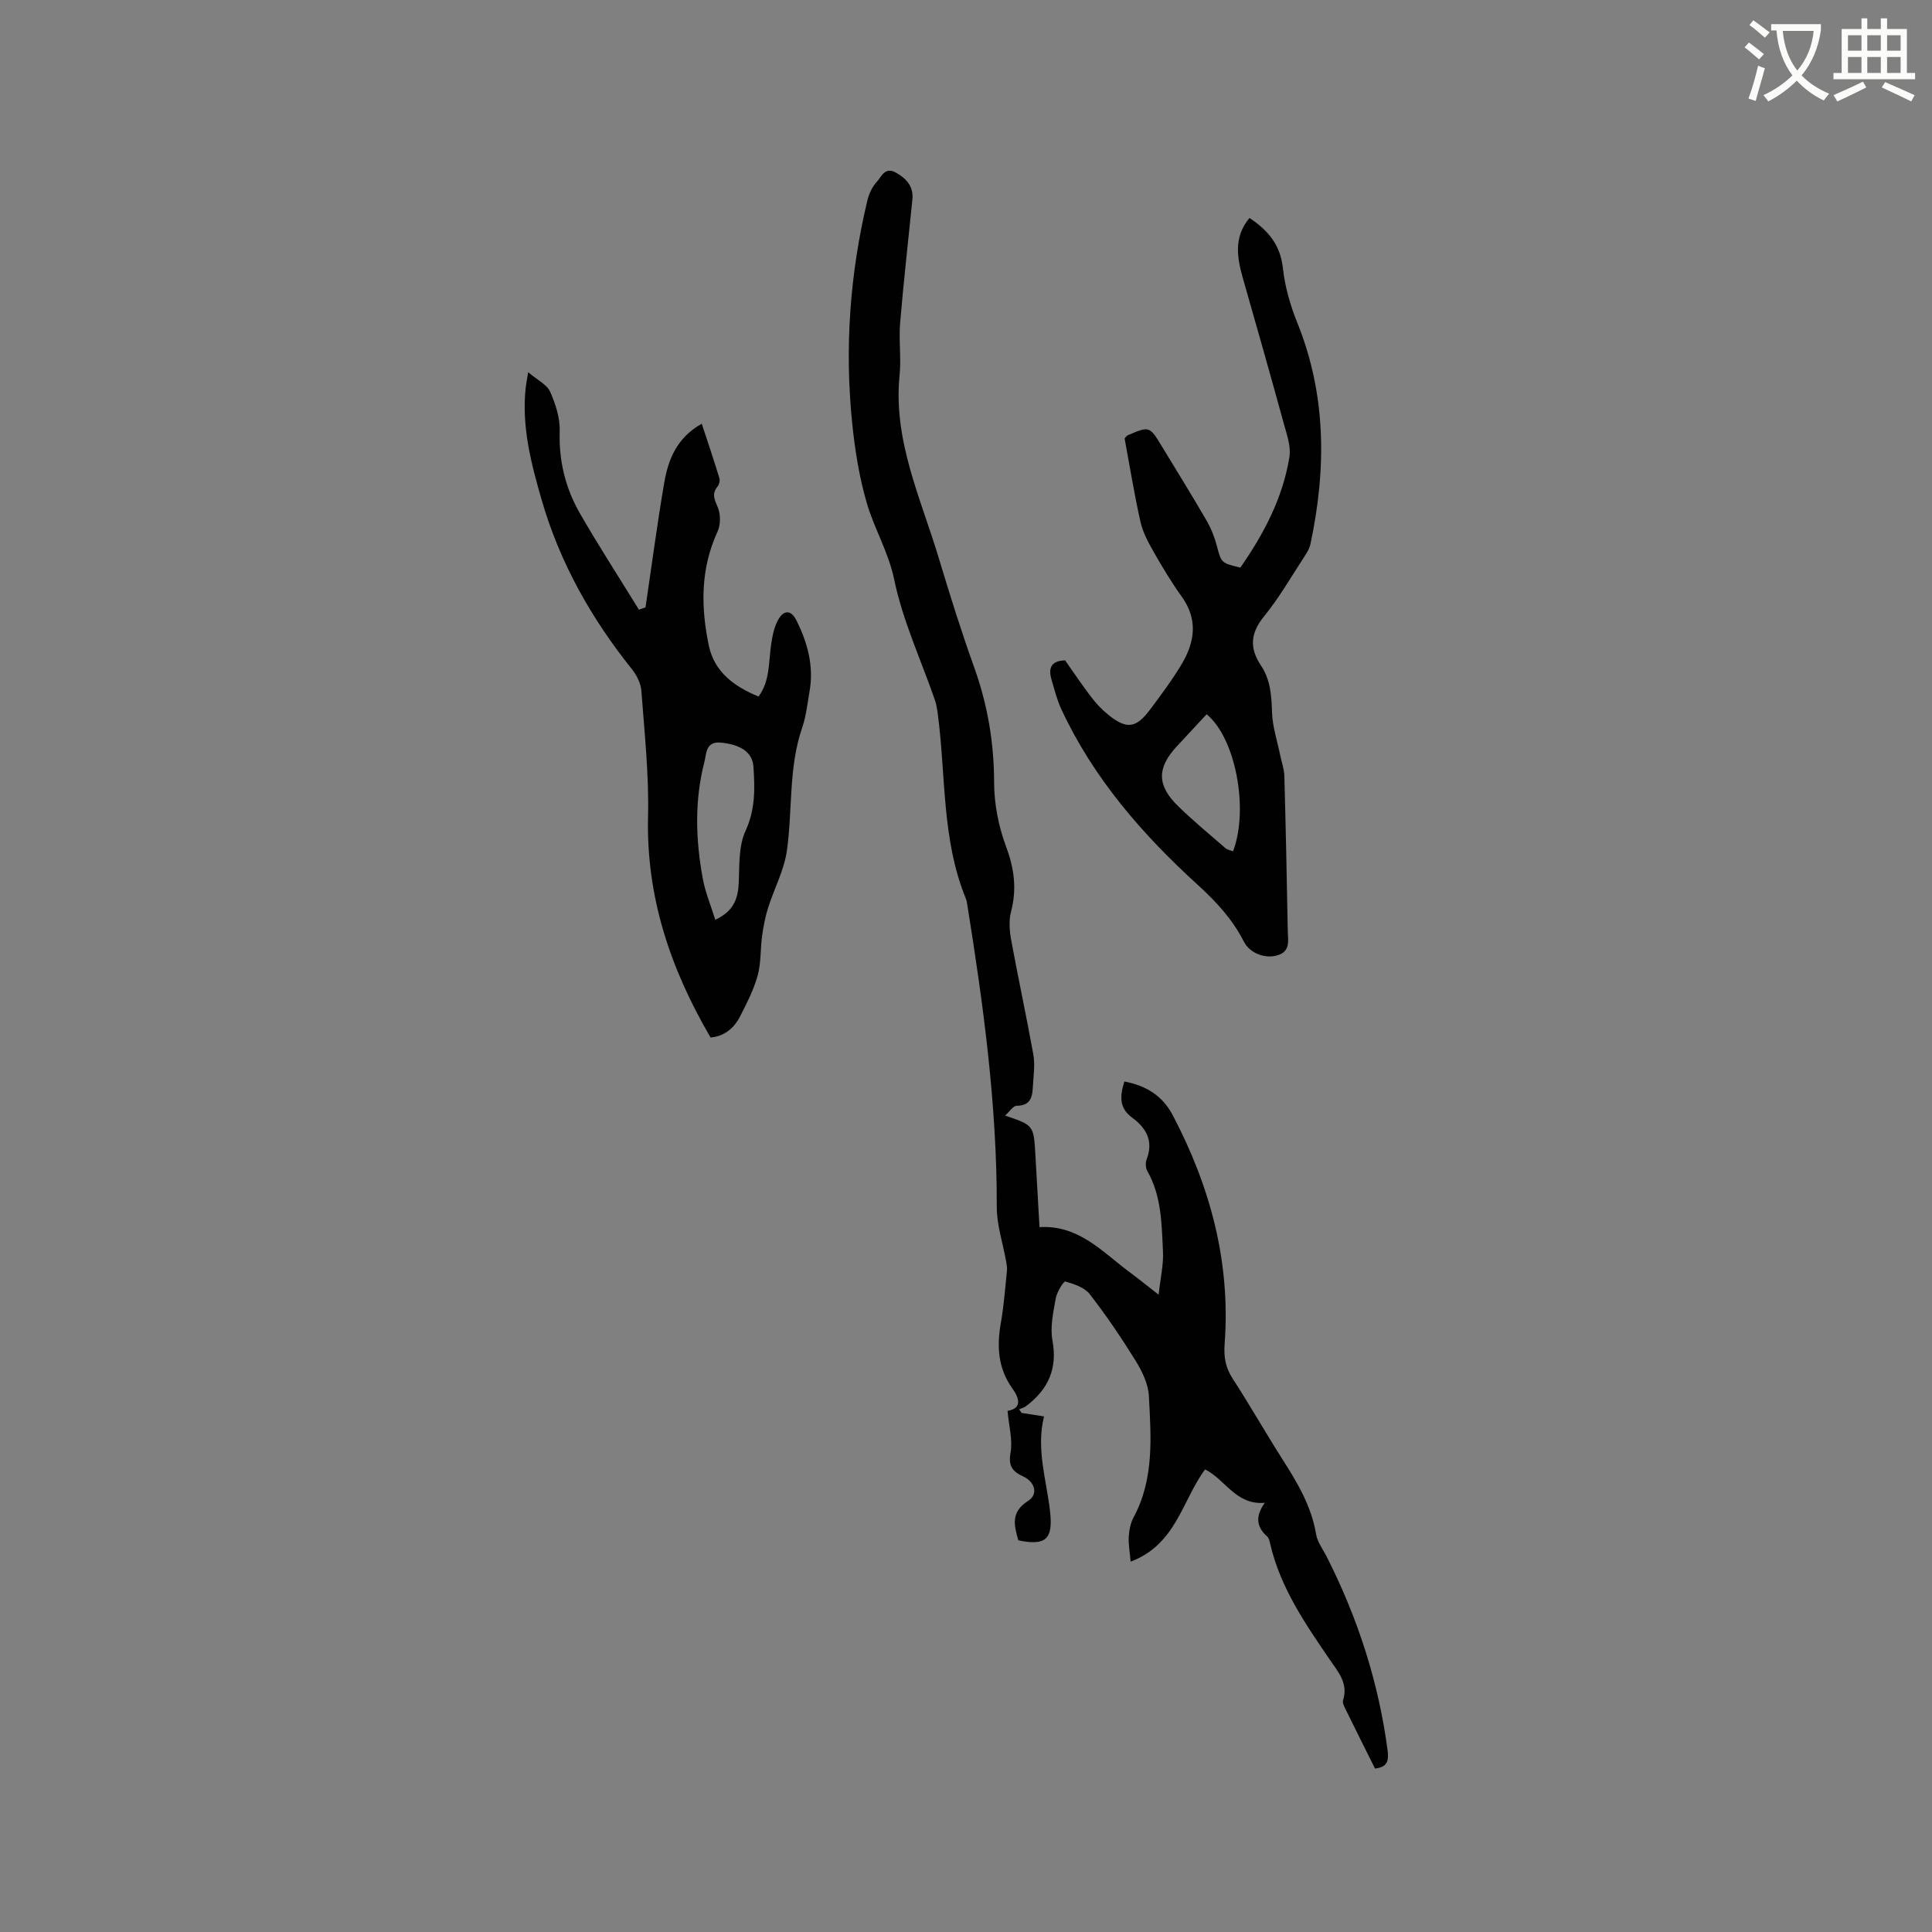
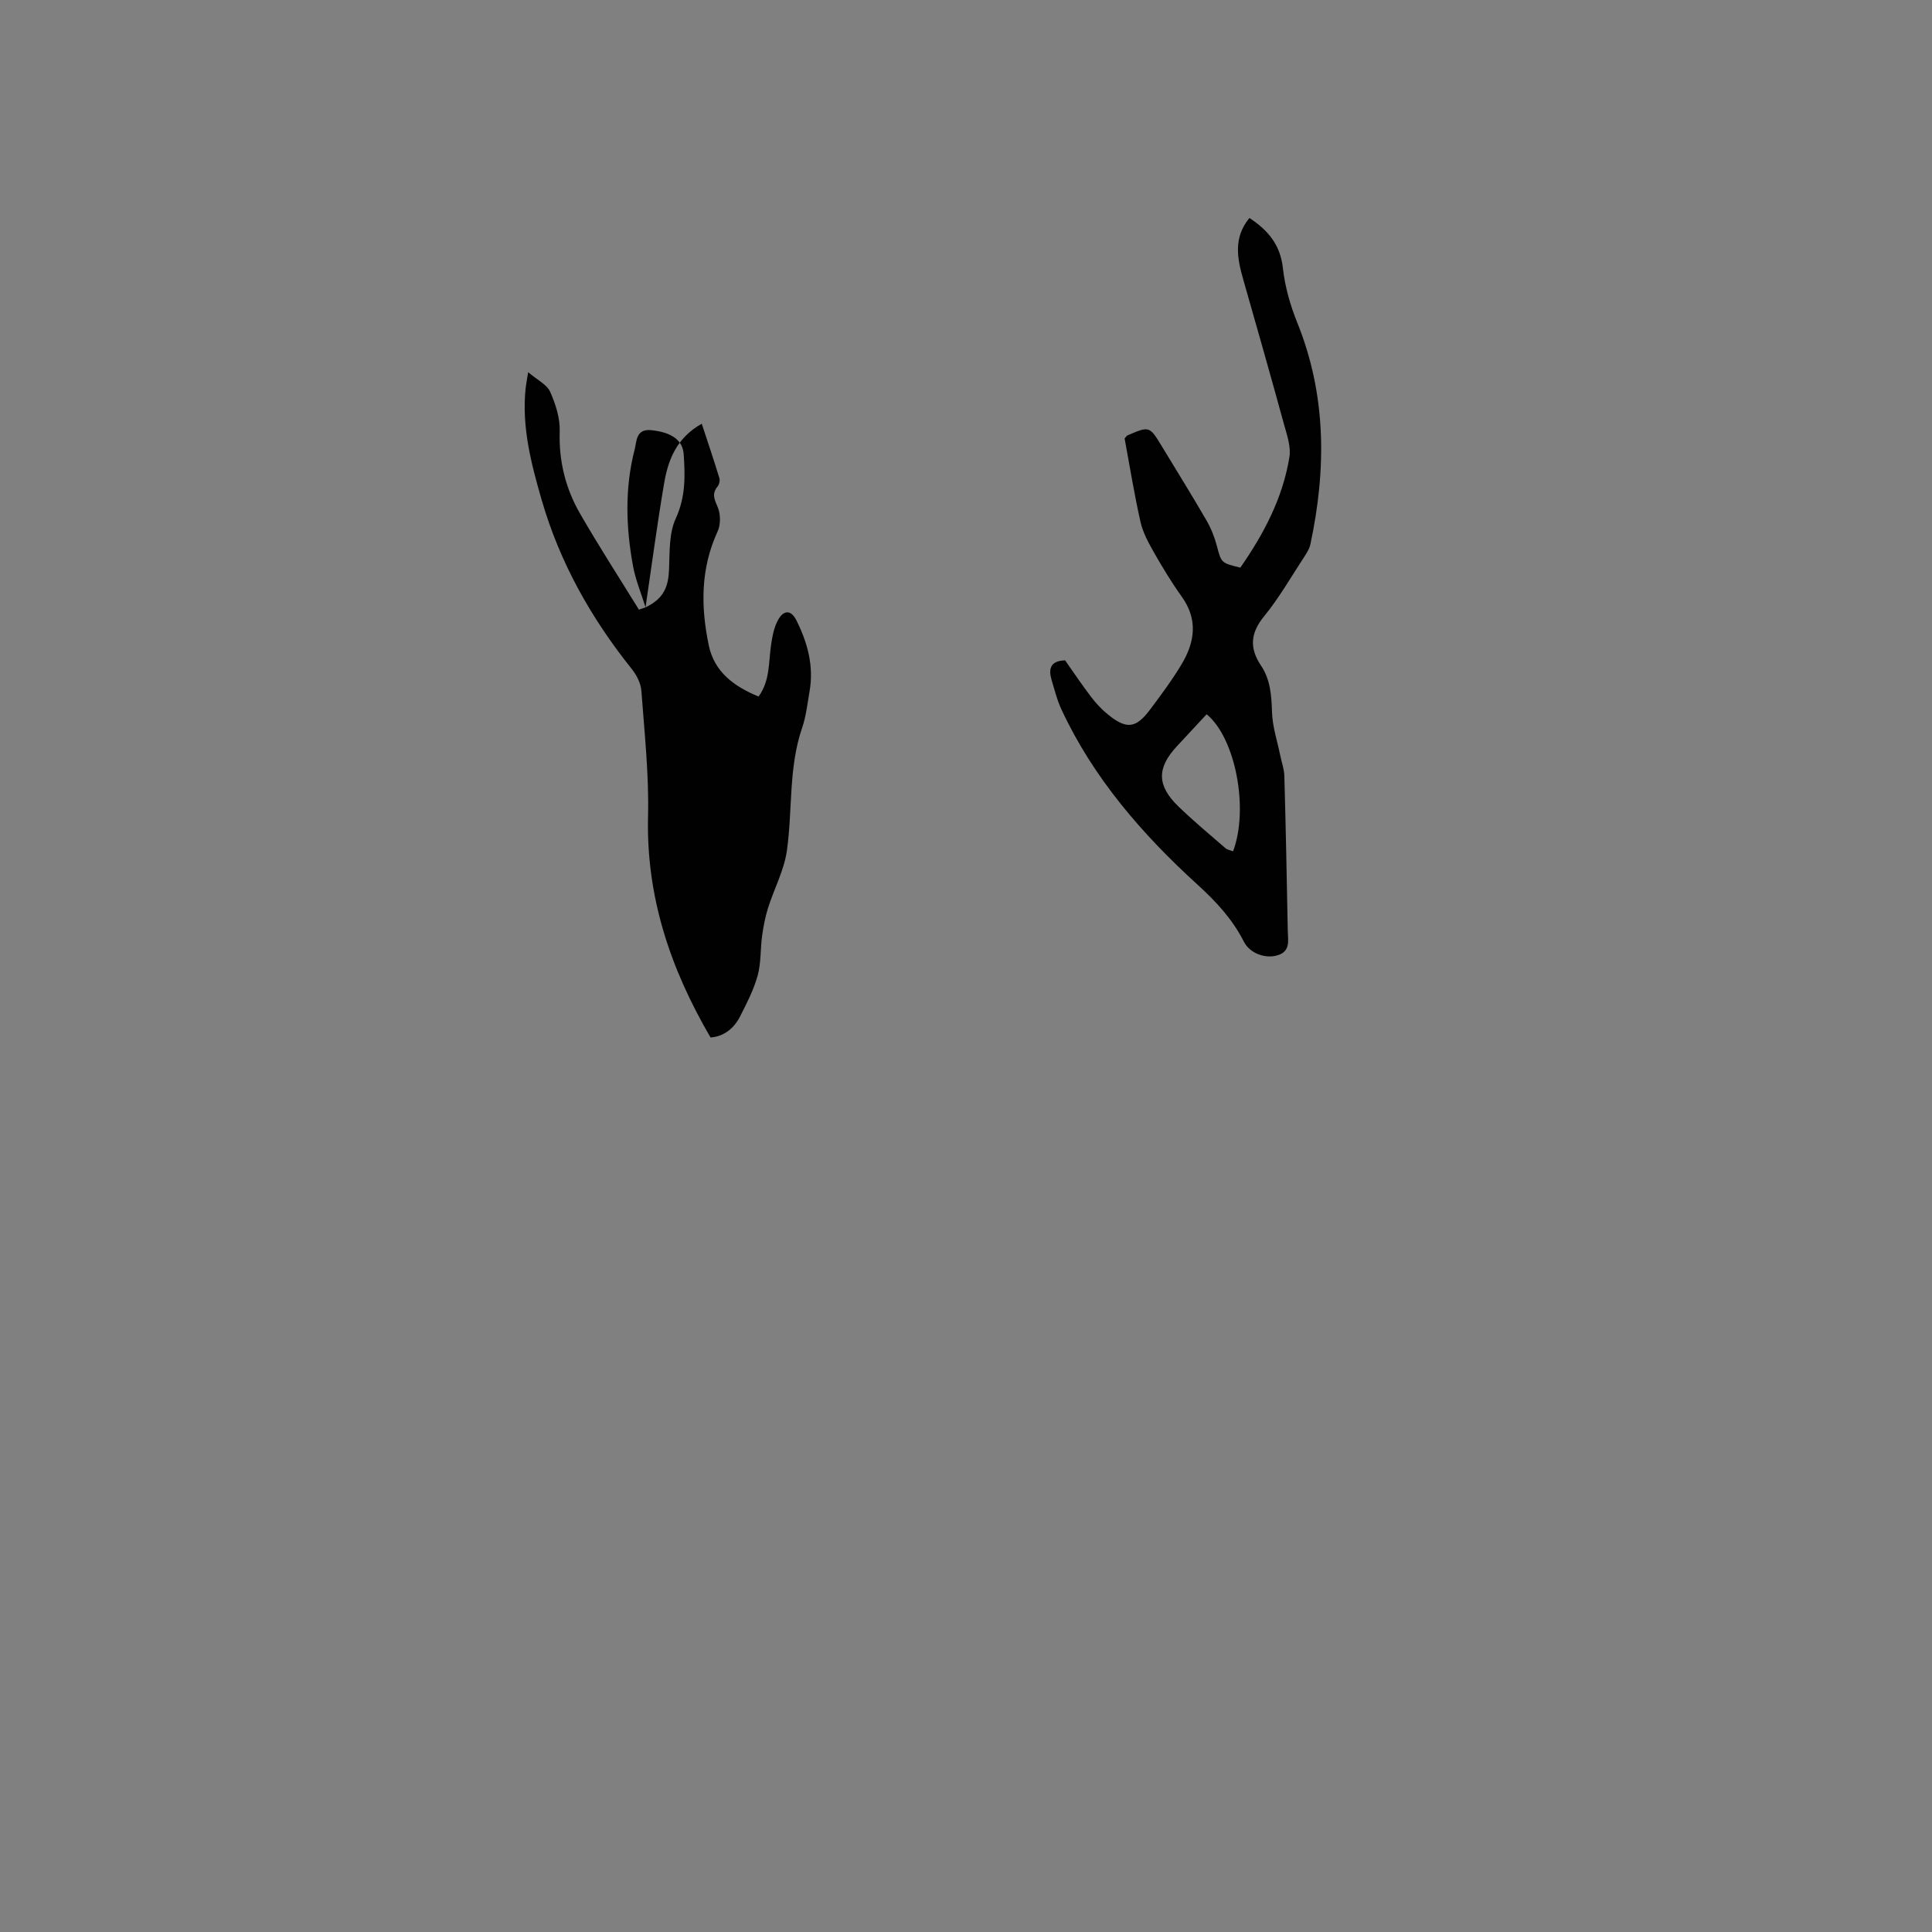
<svg xmlns="http://www.w3.org/2000/svg" enable-background="new 0 0 400 400" viewBox="0 0 400 400">
  <rect x="0" y="0" width="400" height="400" fill="#808080" stroke="none" />
-   <path d="m362.1 8.8c1.1.8 2.1 1.6 3.1 2.4l-1 1.1c-1.3-1.1-2.3-2-3-2.5zm1.9 4.8c.5.2.9.4 1.4.5-.6 2.3-1.3 4.5-1.9 6.8l-1.5-.5c.8-2.1 1.4-4.3 2-6.8zm-1-9.4c1.3.9 2.4 1.8 3.4 2.5l-1 1.1c-1.4-1.2-2.4-2.1-3.2-2.6zm3.7 2.2v-1.4h10.3v1.2c-.5 3.6-1.8 6.8-4 9.4 1.5 1.6 3.4 2.8 5.7 3.8-.3.4-.7.8-1.1 1.4-2.3-1.1-4.1-2.5-5.6-4.1-1.6 1.6-3.6 3.1-5.9 4.3-.3-.5-.7-.9-1-1.3 2.4-1.1 4.4-2.5 6-4.1-1.9-2.5-3-5.6-3.3-9.3h-1.1zm8.8 0h-6.4c.3 3.3 1.3 6 3 8.2 2-2.3 3.1-5.1 3.4-8.2z" fill="#fbfcfa" />
-   <path d="m385.3 3.8h1.3v2.2h2.8v-2.2h1.3v2.2h4.1v9.1h1.7v1.3h-16.9v-1.3h1.7v-9.1h4.1v-2.2zm.4 13.1.7 1.2c-1.8.9-3.8 1.9-6 2.9-.2-.4-.5-.8-.8-1.3 2.3-1 4.3-1.9 6.1-2.8zm-3.1-6.4h2.8v-3.2h-2.8zm0 4.6h2.8v-3.3h-2.8zm4-4.6h2.8v-3.2h-2.8zm0 4.6h2.8v-3.3h-2.8zm3.7 1.9c2.1.9 4.1 1.8 6.1 2.7l-.7 1.3c-2.2-1.1-4.2-2-6.1-2.9zm3.2-9.7h-2.8v3.2h2.8zm-2.8 7.8h2.8v-3.3h-2.8z" fill="#fbfcfa" />
  <g fill="#010101">
-     <path d="m284.68 366.16c-2.1-4.22-4.14-8.28-6.14-12.37-.27-.55-.63-1.28-.47-1.78 1.11-3.47-1.01-5.85-2.72-8.35-5.14-7.53-10.32-15.02-12.39-24.12-.12-.51-.26-1.12-.62-1.44-2.23-1.98-2.47-4.19-.48-6.96-6.01.51-8.13-4.82-12.36-6.91-4.73 6.33-5.95 15.55-15.42 19.09-.17-2.02-.48-3.62-.38-5.19.08-1.35.37-2.8 1-3.98 4.29-7.99 3.61-16.63 3.16-25.16-.13-2.47-1.39-5.07-2.73-7.24-2.94-4.75-6.09-9.4-9.51-13.81-1.08-1.39-3.24-2.1-5.05-2.62-.33-.09-1.75 2.16-1.98 3.45-.51 2.89-1.21 5.98-.69 8.77 1.09 5.89-.92 10.14-5.44 13.57-.42.32-.97.45-1.46.67.17.25.34.5.51.75 1.55.24 3.1.49 4.65.73-1.7 6.75.53 13.2 1.25 19.72.62 5.62-.82 7.13-6.57 5.93-.89-3.07-1.63-5.85 2-8.15 2.17-1.37 1.46-3.94-1.01-5.08-2.16-1-3.11-2.11-2.61-4.89.48-2.68-.35-5.59-.62-8.69 3.03-.48 2.47-2.6 1.02-4.61-3.03-4.21-3.26-8.76-2.4-13.64.63-3.54.88-7.15 1.26-10.73.06-.61-.05-1.25-.15-1.87-.67-3.8-1.97-7.6-1.96-11.4.05-20.96-2.75-41.63-6.06-62.25-.08-.52-.14-1.07-.34-1.55-5.02-12.25-4.12-25.39-5.8-38.15-.14-1.03-.3-2.08-.64-3.06-2.87-8.26-6.63-16.34-8.39-24.82-1.19-5.76-4.14-10.55-5.7-15.93-1.55-5.33-2.43-10.91-3-16.45-1.59-15.52-.49-30.91 3.13-46.09.33-1.37.97-2.84 1.91-3.84.99-1.05 1.69-3.28 4.01-1.97 2.2 1.24 3.68 2.88 3.41 5.57-.85 8.52-1.83 17.04-2.54 25.57-.3 3.57.25 7.21-.11 10.77-1.36 13.49 4.35 25.42 8.08 37.78 2.29 7.6 4.65 15.19 7.34 22.66 2.79 7.77 4.14 15.65 4.15 23.93.01 4.43.92 9.08 2.47 13.24 1.71 4.57 2.26 8.82 1.03 13.51-.48 1.84-.31 3.98.04 5.89 1.45 7.9 3.16 15.76 4.58 23.66.37 2.04.05 4.22-.07 6.33-.12 2.14-.24 4.26-3.36 4.29-.77.01-1.53 1.25-2.42 2.03 5.94 2 5.93 2 6.28 8.21.28 4.96.57 9.92.85 14.88 8.13-.47 12.99 5.12 18.58 9.27 1.77 1.31 3.49 2.7 6.08 4.72.38-3.49 1.04-6.25.9-8.96-.28-5.68-.28-11.46-3.25-16.66-.37-.65-.39-1.75-.11-2.46 1.43-3.74-.13-6.46-2.99-8.55-2.81-2.06-2.56-4.54-1.64-7.51 4.48.86 7.86 2.91 9.99 6.94 7.81 14.83 12.02 30.48 10.77 47.34-.2 2.67.14 4.89 1.62 7.17 3.57 5.51 6.82 11.23 10.35 16.77 3.08 4.84 6 9.69 6.96 15.51.26 1.6 1.38 3.06 2.15 4.56 6.48 12.75 10.83 26.17 12.68 40.38.23 2.01-.11 3.3-2.63 3.58z" />
-     <path d="m133.65 125.74c1.27-8.58 2.4-17.18 3.86-25.73.83-4.85 2.59-9.37 7.78-12.28 1.29 3.92 2.53 7.58 3.65 11.26.16.51-.05 1.34-.4 1.77-1.23 1.52-.6 2.68.07 4.28.6 1.44.61 3.6-.05 5.02-3.55 7.7-3.48 15.65-1.8 23.63 1.15 5.43 5.24 8.45 10.29 10.52 2.39-3.26 2.06-7.06 2.59-10.67.27-1.83.63-3.81 1.55-5.36 1.03-1.74 2.52-2.1 3.72.3 2.32 4.67 3.62 9.49 2.69 14.72-.44 2.5-.7 5.08-1.52 7.46-2.85 8.29-1.97 16.99-3.16 25.44-.57 4.07-2.65 7.91-3.91 11.9-.58 1.85-.95 3.79-1.22 5.72-.38 2.76-.2 5.64-.93 8.28-.81 2.92-2.24 5.7-3.63 8.43-1.31 2.58-3.45 4.18-6.12 4.37-8.36-14.31-13.34-29.19-12.94-45.75.21-8.66-.74-17.35-1.38-26.02-.11-1.55-.98-3.26-1.98-4.51-8.43-10.53-14.92-22.05-18.68-35.07-2.19-7.57-4.14-15.12-3.3-23.1.08-.72.22-1.43.52-3.29 1.91 1.63 3.88 2.55 4.55 4.05 1.13 2.54 2.07 5.46 1.98 8.19-.2 6.16 1.21 11.82 4.21 17.03 3.88 6.74 8.11 13.27 12.19 19.89.46-.14.91-.31 1.37-.48zm14.44 64.69c3.96-1.85 4.74-4.55 4.87-7.87.14-3.55-.03-7.45 1.39-10.53 2.05-4.45 1.95-8.81 1.64-13.31-.21-3.01-2.68-4.56-6.73-4.97-3.18-.32-2.99 2.32-3.41 3.96-2.09 8.04-1.83 16.19-.33 24.28.51 2.75 1.62 5.39 2.57 8.44z" />
+     <path d="m133.65 125.74c1.27-8.58 2.4-17.18 3.86-25.73.83-4.85 2.59-9.37 7.78-12.28 1.29 3.92 2.53 7.58 3.65 11.26.16.51-.05 1.34-.4 1.77-1.23 1.52-.6 2.68.07 4.28.6 1.44.61 3.6-.05 5.02-3.55 7.7-3.48 15.65-1.8 23.63 1.15 5.43 5.24 8.45 10.29 10.52 2.39-3.26 2.06-7.06 2.59-10.67.27-1.83.63-3.81 1.55-5.36 1.03-1.74 2.52-2.1 3.72.3 2.32 4.67 3.62 9.49 2.69 14.72-.44 2.5-.7 5.08-1.52 7.46-2.85 8.29-1.97 16.99-3.16 25.44-.57 4.07-2.65 7.91-3.91 11.9-.58 1.85-.95 3.79-1.22 5.72-.38 2.76-.2 5.64-.93 8.28-.81 2.92-2.24 5.7-3.63 8.43-1.31 2.58-3.45 4.18-6.12 4.37-8.36-14.31-13.34-29.19-12.94-45.75.21-8.66-.74-17.35-1.38-26.02-.11-1.55-.98-3.26-1.98-4.51-8.43-10.53-14.92-22.05-18.68-35.07-2.19-7.57-4.14-15.12-3.3-23.1.08-.72.22-1.43.52-3.29 1.91 1.63 3.88 2.55 4.55 4.05 1.13 2.54 2.07 5.46 1.98 8.19-.2 6.16 1.21 11.82 4.21 17.03 3.88 6.74 8.11 13.27 12.19 19.89.46-.14.91-.31 1.37-.48zc3.96-1.85 4.74-4.55 4.87-7.87.14-3.55-.03-7.45 1.39-10.53 2.05-4.45 1.95-8.81 1.64-13.31-.21-3.01-2.68-4.56-6.73-4.97-3.18-.32-2.99 2.32-3.41 3.96-2.09 8.04-1.83 16.19-.33 24.28.51 2.75 1.62 5.39 2.57 8.44z" />
    <path d="m220.52 136.72c1.81 2.57 3.51 5.12 5.37 7.55 1.02 1.34 2.2 2.61 3.5 3.66 3.85 3.12 5.79 2.9 8.73-1.03 2.28-3.05 4.57-6.12 6.52-9.38 2.73-4.56 3.43-9.23.04-13.97-2.09-2.92-3.96-6.01-5.74-9.13-1.14-2.01-2.31-4.13-2.81-6.35-1.3-5.77-2.24-11.62-3.29-17.29.31-.34.41-.56.58-.63 4.57-1.97 4.57-1.97 7.18 2.34 3.07 5.07 6.21 10.11 9.18 15.24.94 1.62 1.66 3.42 2.14 5.23.95 3.56.85 3.59 4.88 4.56 4.83-6.95 8.79-14.39 10.16-22.9.35-2.15-.52-4.58-1.13-6.8-2.74-9.99-5.57-19.96-8.42-29.92-1.26-4.39-2.1-8.69 1.27-12.77 3.82 2.51 6.4 5.52 6.93 10.38.42 3.82 1.52 7.68 2.96 11.25 6.07 15.03 6.05 30.36 2.74 45.9-.21.99-.83 1.93-1.4 2.81-2.67 4.08-5.11 8.35-8.18 12.11-2.85 3.48-3.08 6.59-.66 10.21 1.97 2.93 2.18 6.24 2.29 9.7.09 2.97 1.09 5.91 1.69 8.87.29 1.43.82 2.85.86 4.28.3 10.7.51 21.39.71 32.09.04 1.95.61 4.2-2.07 5.04-2.58.81-5.79-.41-6.99-2.76-2.36-4.63-5.62-8.2-9.57-11.8-11.45-10.42-21.64-22.12-28.27-36.41-.88-1.9-1.39-3.99-2-6.02-.67-2.27-.29-3.97 2.8-4.06zm29.3 11.16c-2.15 2.31-4.16 4.47-6.17 6.64-4.16 4.49-4.15 8.11.33 12.45 3.11 3.01 6.45 5.79 9.72 8.62.41.36 1.05.45 1.59.67 3.31-8.77.52-23.47-5.47-28.38z" />
  </g>
</svg>